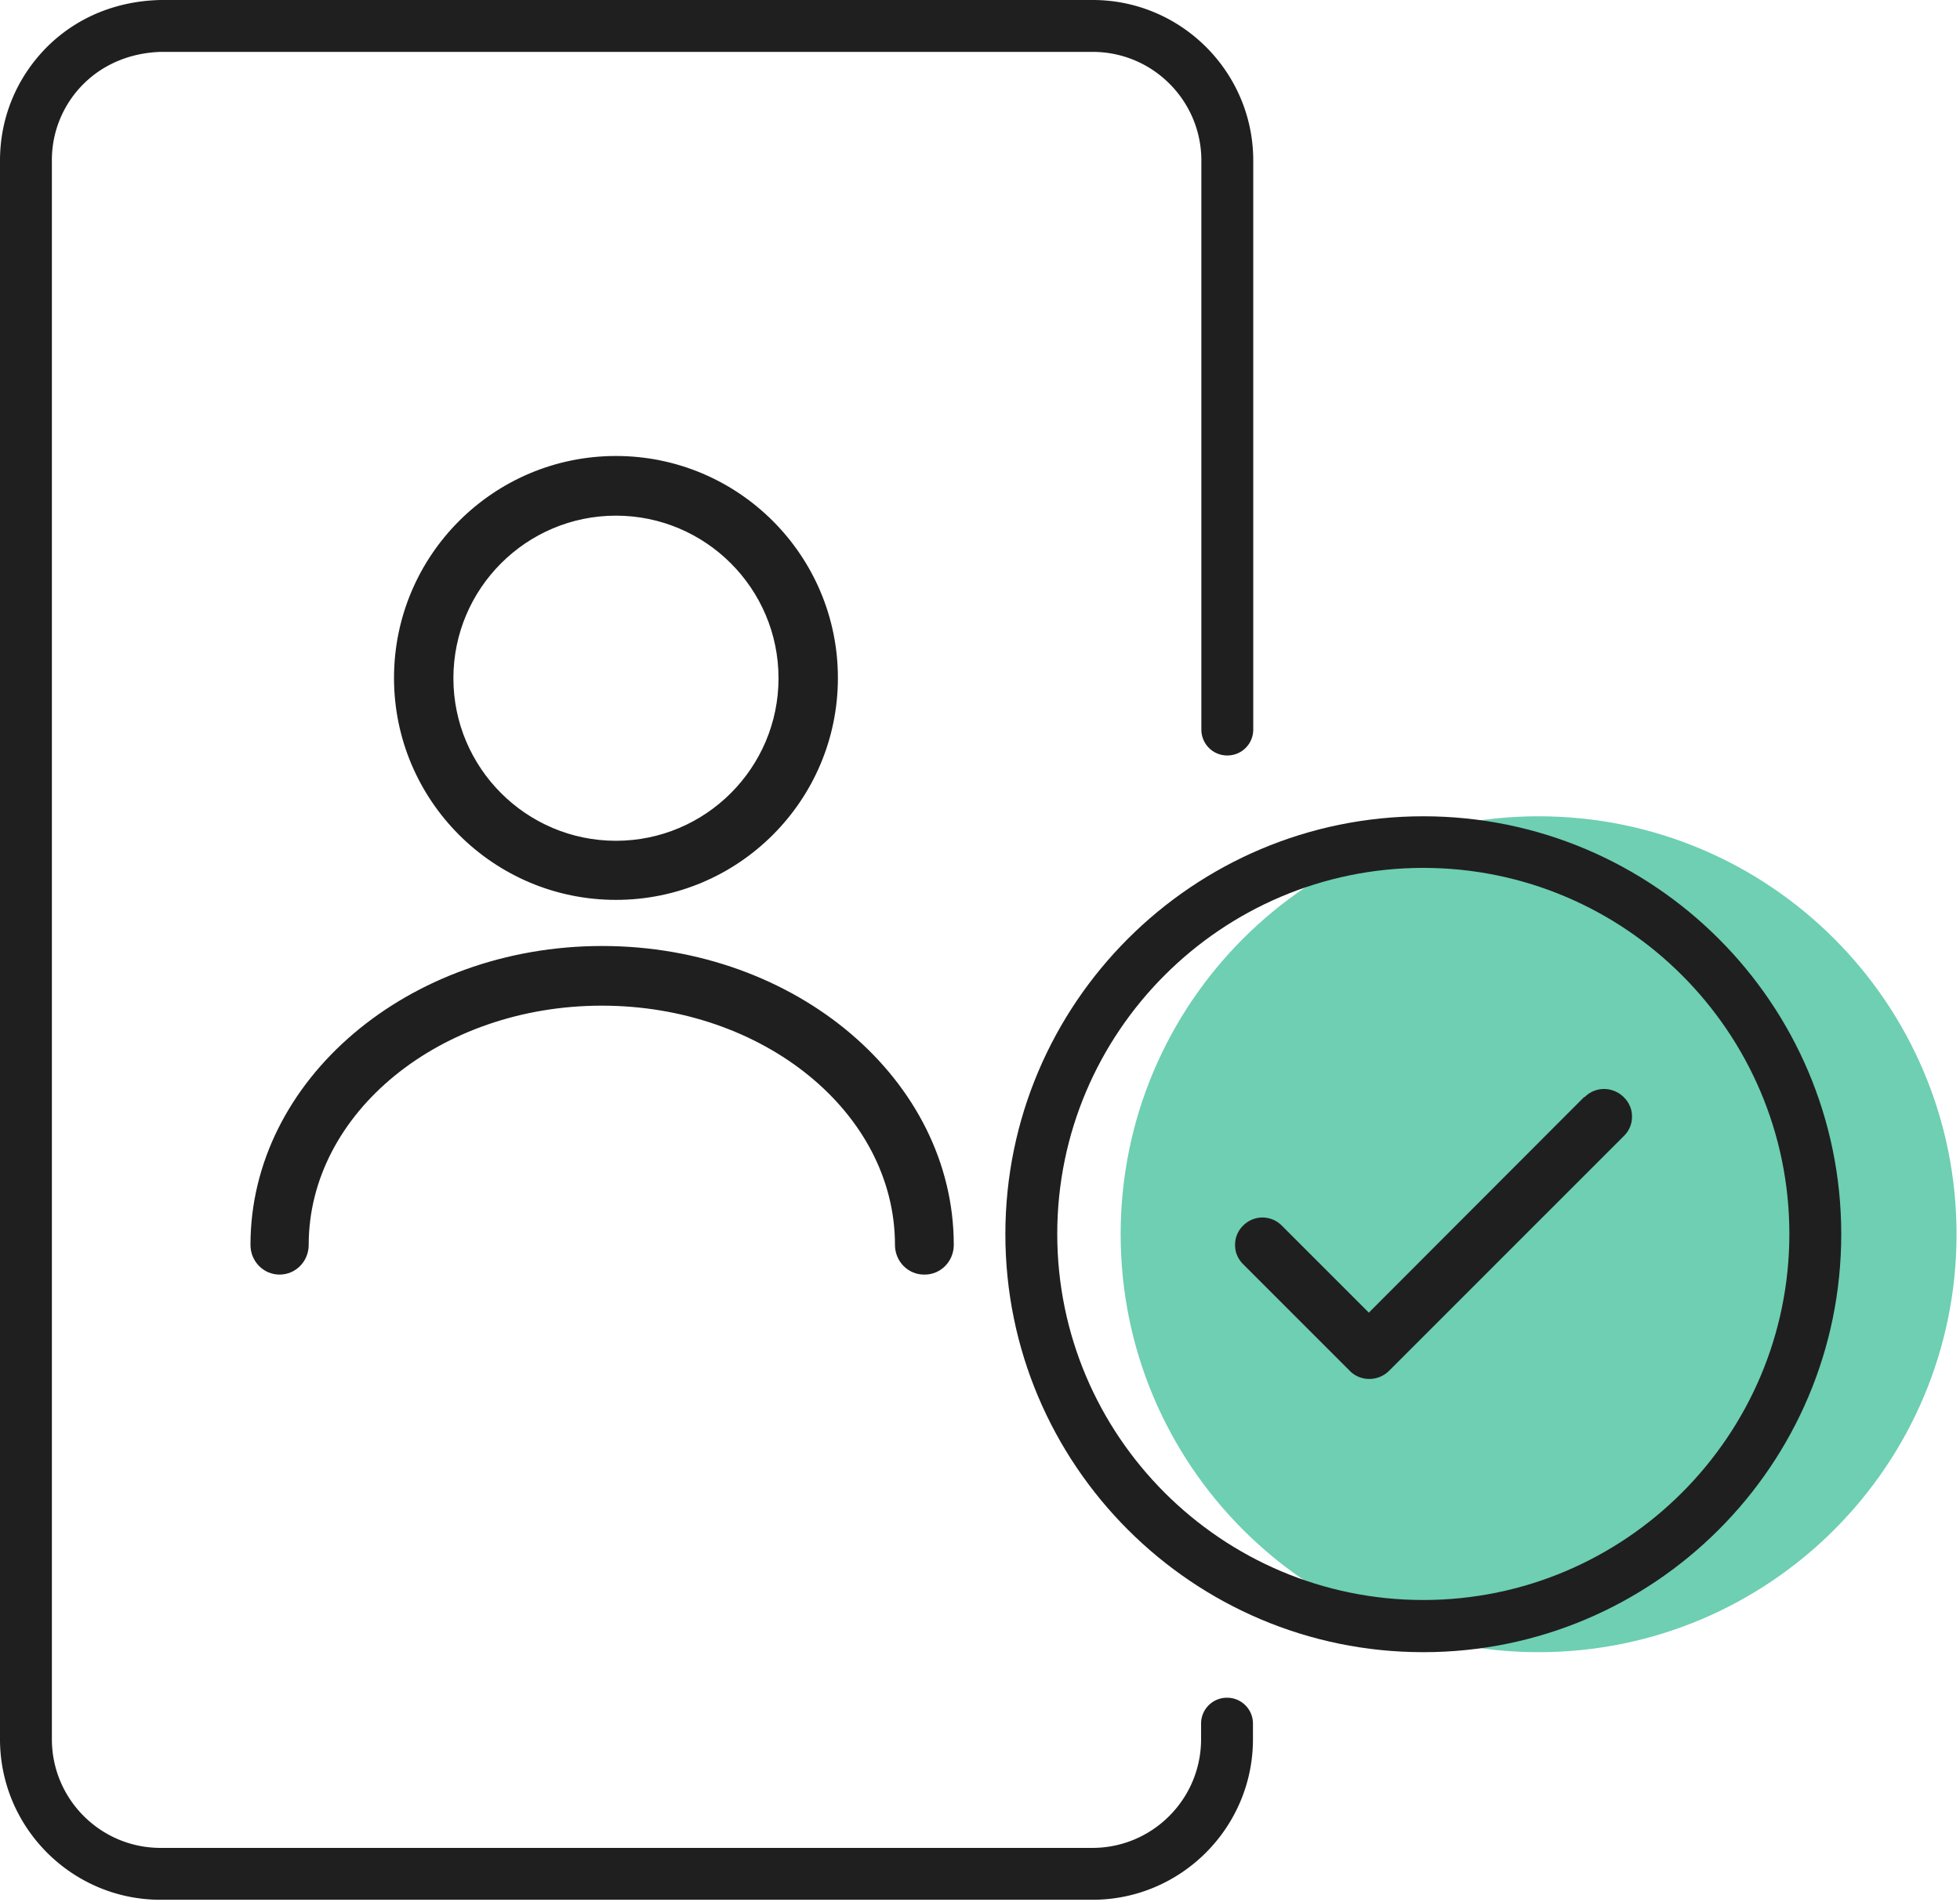
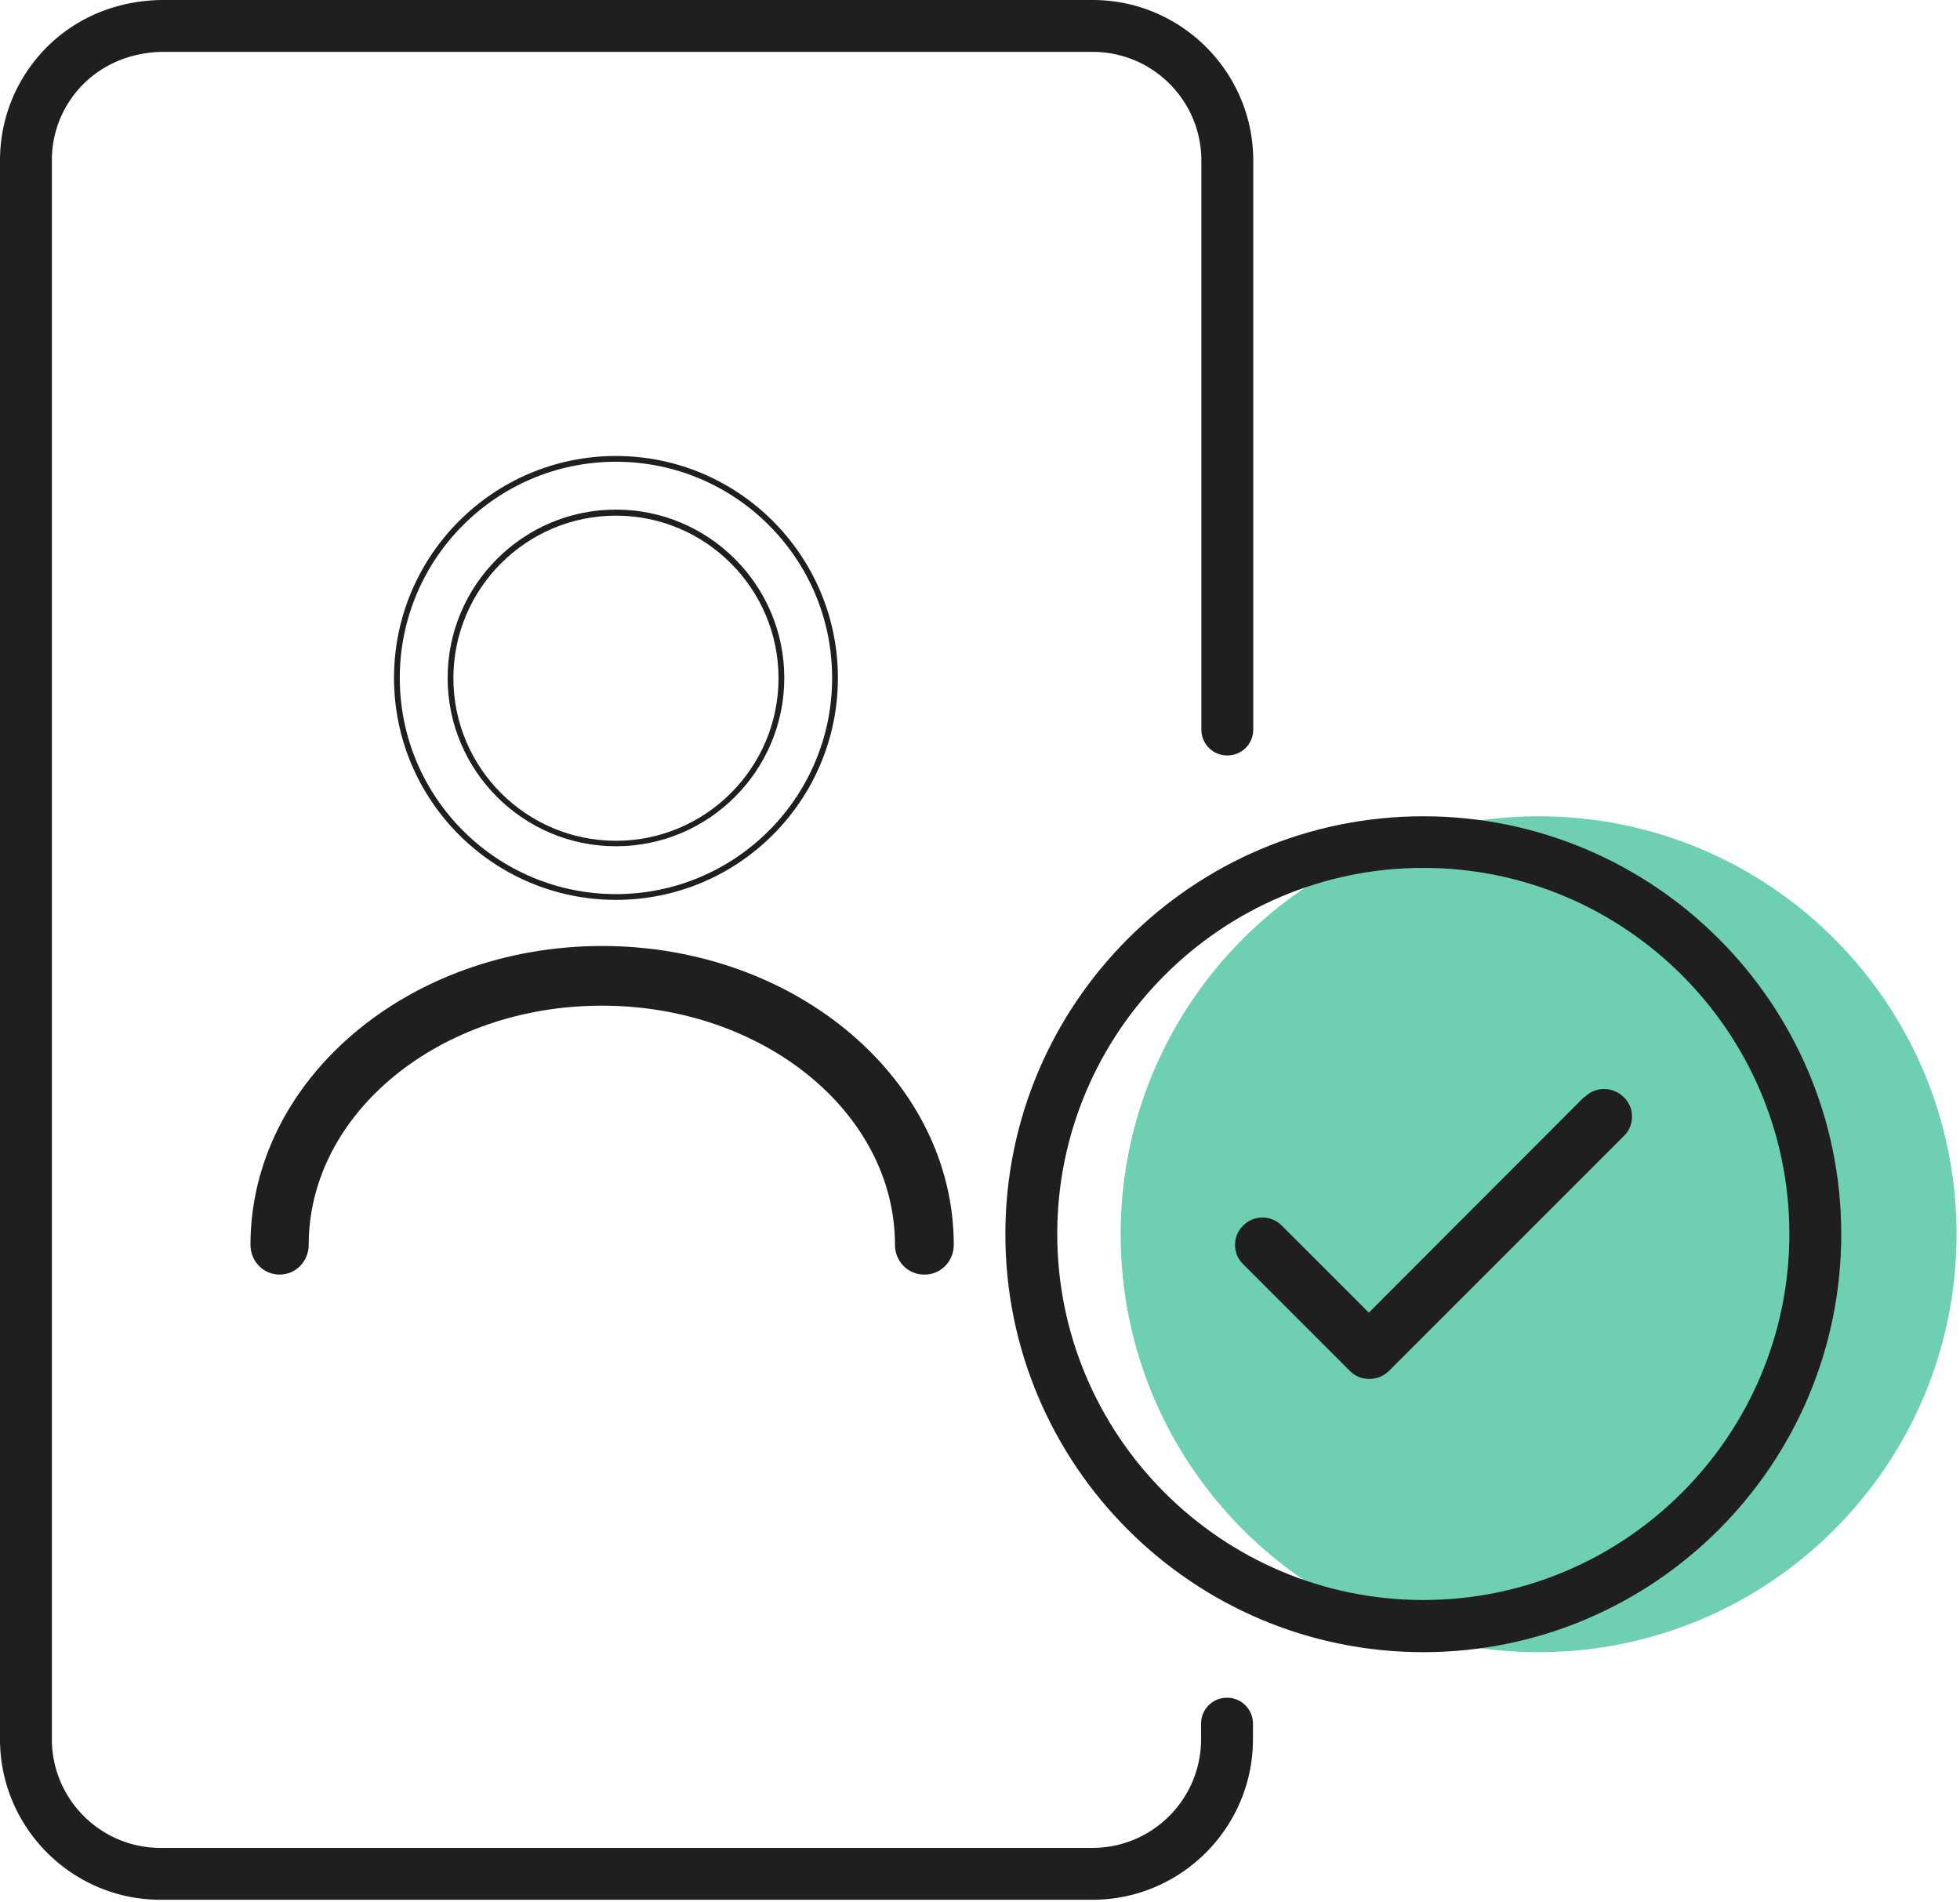
<svg xmlns="http://www.w3.org/2000/svg" width="68" height="66" viewBox="0 0 68 66" fill="none">
-   <path d="M13.77 23.52c0 4.19 3.41 7.6 7.6 7.6 4.19 0 7.6-3.41 7.6-7.6 0-4.19-3.41-7.6-7.6-7.6-4.19 0-7.6 3.41-7.6 7.6zm1.86 0c0-3.16 2.57-5.74 5.74-5.74a5.74 5.74 0 1 1-5.74 5.74z" fill="#1F1F1F" />
  <path d="M21.37 31.22c-4.25 0-7.7-3.45-7.7-7.7s3.45-7.7 7.7-7.7 7.7 3.45 7.7 7.7-3.45 7.7-7.7 7.7zm0-15.2c-4.14 0-7.5 3.36-7.5 7.5 0 4.14 3.36 7.5 7.5 7.5 4.14 0 7.5-3.36 7.5-7.5 0-4.14-3.36-7.5-7.5-7.5zm0 13.34c-3.22 0-5.84-2.62-5.84-5.84 0-3.22 2.62-5.84 5.84-5.84 3.22 0 5.84 2.62 5.84 5.84 0 3.22-2.62 5.84-5.84 5.84zm0-11.47c-3.11 0-5.64 2.53-5.64 5.64s2.53 5.64 5.64 5.64 5.64-2.53 5.64-5.64-2.53-5.64-5.64-5.64zM31.14 43.19c0 .52.4.93.91.93s.91-.42.91-.93c0-5.68-5.45-10.27-12.1-10.27-6.65 0-12.1 4.59-12.1 10.27 0 .52.4.93.91.93s.91-.42.91-.93c0-4.62 4.59-8.4 10.27-8.4s10.27 3.78 10.27 8.4h.02z" fill="#1F1F1F" />
  <path d="M32.06 44.22c-.56 0-1.01-.46-1.01-1.03 0-4.58-4.56-8.3-10.17-8.3s-10.17 3.72-10.17 8.3c0 .57-.45 1.03-1.01 1.03s-1.01-.46-1.01-1.03c0-5.72 5.47-10.37 12.2-10.37 6.73 0 12.2 4.65 12.2 10.37 0 .57-.45 1.03-1.01 1.03h-.02zm-11.19-9.53c5.72 0 10.37 3.81 10.37 8.5 0 .46.36.83.81.83.45 0 .81-.37.81-.83 0-5.61-5.38-10.17-12-10.17s-12 4.56-12 10.17c0 .46.36.83.81.83.45 0 .81-.37.81-.83 0-4.69 4.65-8.5 10.37-8.5h.02z" fill="#1F1F1F" />
  <path d="M53.38 57.32c8.01 0 14.5-6.49 14.5-14.5s-6.49-14.5-14.5-14.5-14.5 6.49-14.5 14.5 6.49 14.5 14.5 14.5z" fill="#6ECFB2" />
  <path d="M49.38 57.32c-8 0-14.5-6.5-14.5-14.5s6.5-14.5 14.5-14.5 14.5 6.5 14.5 14.5-6.5 14.5-14.5 14.5zm0-27.21c-7 0-12.7 5.7-12.7 12.7 0 7 5.7 12.7 12.7 12.7 7 0 12.7-5.7 12.7-12.7 0-7-5.7-12.7-12.7-12.7z" fill="#1F1F1F" />
  <path d="m54.96 38.06-7.47 7.48-3.02-3.02a.947.947 0 0 0-.67-.28c-.25 0-.49.1-.67.28a.922.922 0 0 0-.28.67c0 .12.02.25.07.36.05.12.12.22.21.31l3.7 3.7a.937.937 0 0 0 .68.28c.25 0 .5-.1.68-.28l8.15-8.15a.922.922 0 0 0 .28-.67c0-.12-.02-.25-.07-.36a.945.945 0 0 0-.21-.31.945.945 0 0 0-.31-.21.946.946 0 0 0-1.05.2h-.02z" fill="#1F1F1F" />
  <path d="M37.9 65.91H5.57C2.5 65.91 0 63.41 0 60.34V5.57c0-1.49.58-2.89 1.64-3.95C2.7.57 4.09.03 5.58 0h32.33c3.07 0 5.57 2.5 5.57 5.57v19.74c0 .5-.4.9-.9.9s-.9-.4-.9-.9V5.57c0-2.08-1.69-3.77-3.77-3.77H5.58c-1 .03-1.95.39-2.67 1.1A3.72 3.72 0 0 0 1.8 5.57v54.77c0 2.08 1.69 3.77 3.77 3.77H37.9c2.08 0 3.77-1.69 3.77-3.77v-.54c0-.5.4-.9.9-.9s.9.4.9.9v.54c0 3.07-2.5 5.57-5.57 5.57z" fill="#1F1F1F" />
</svg>